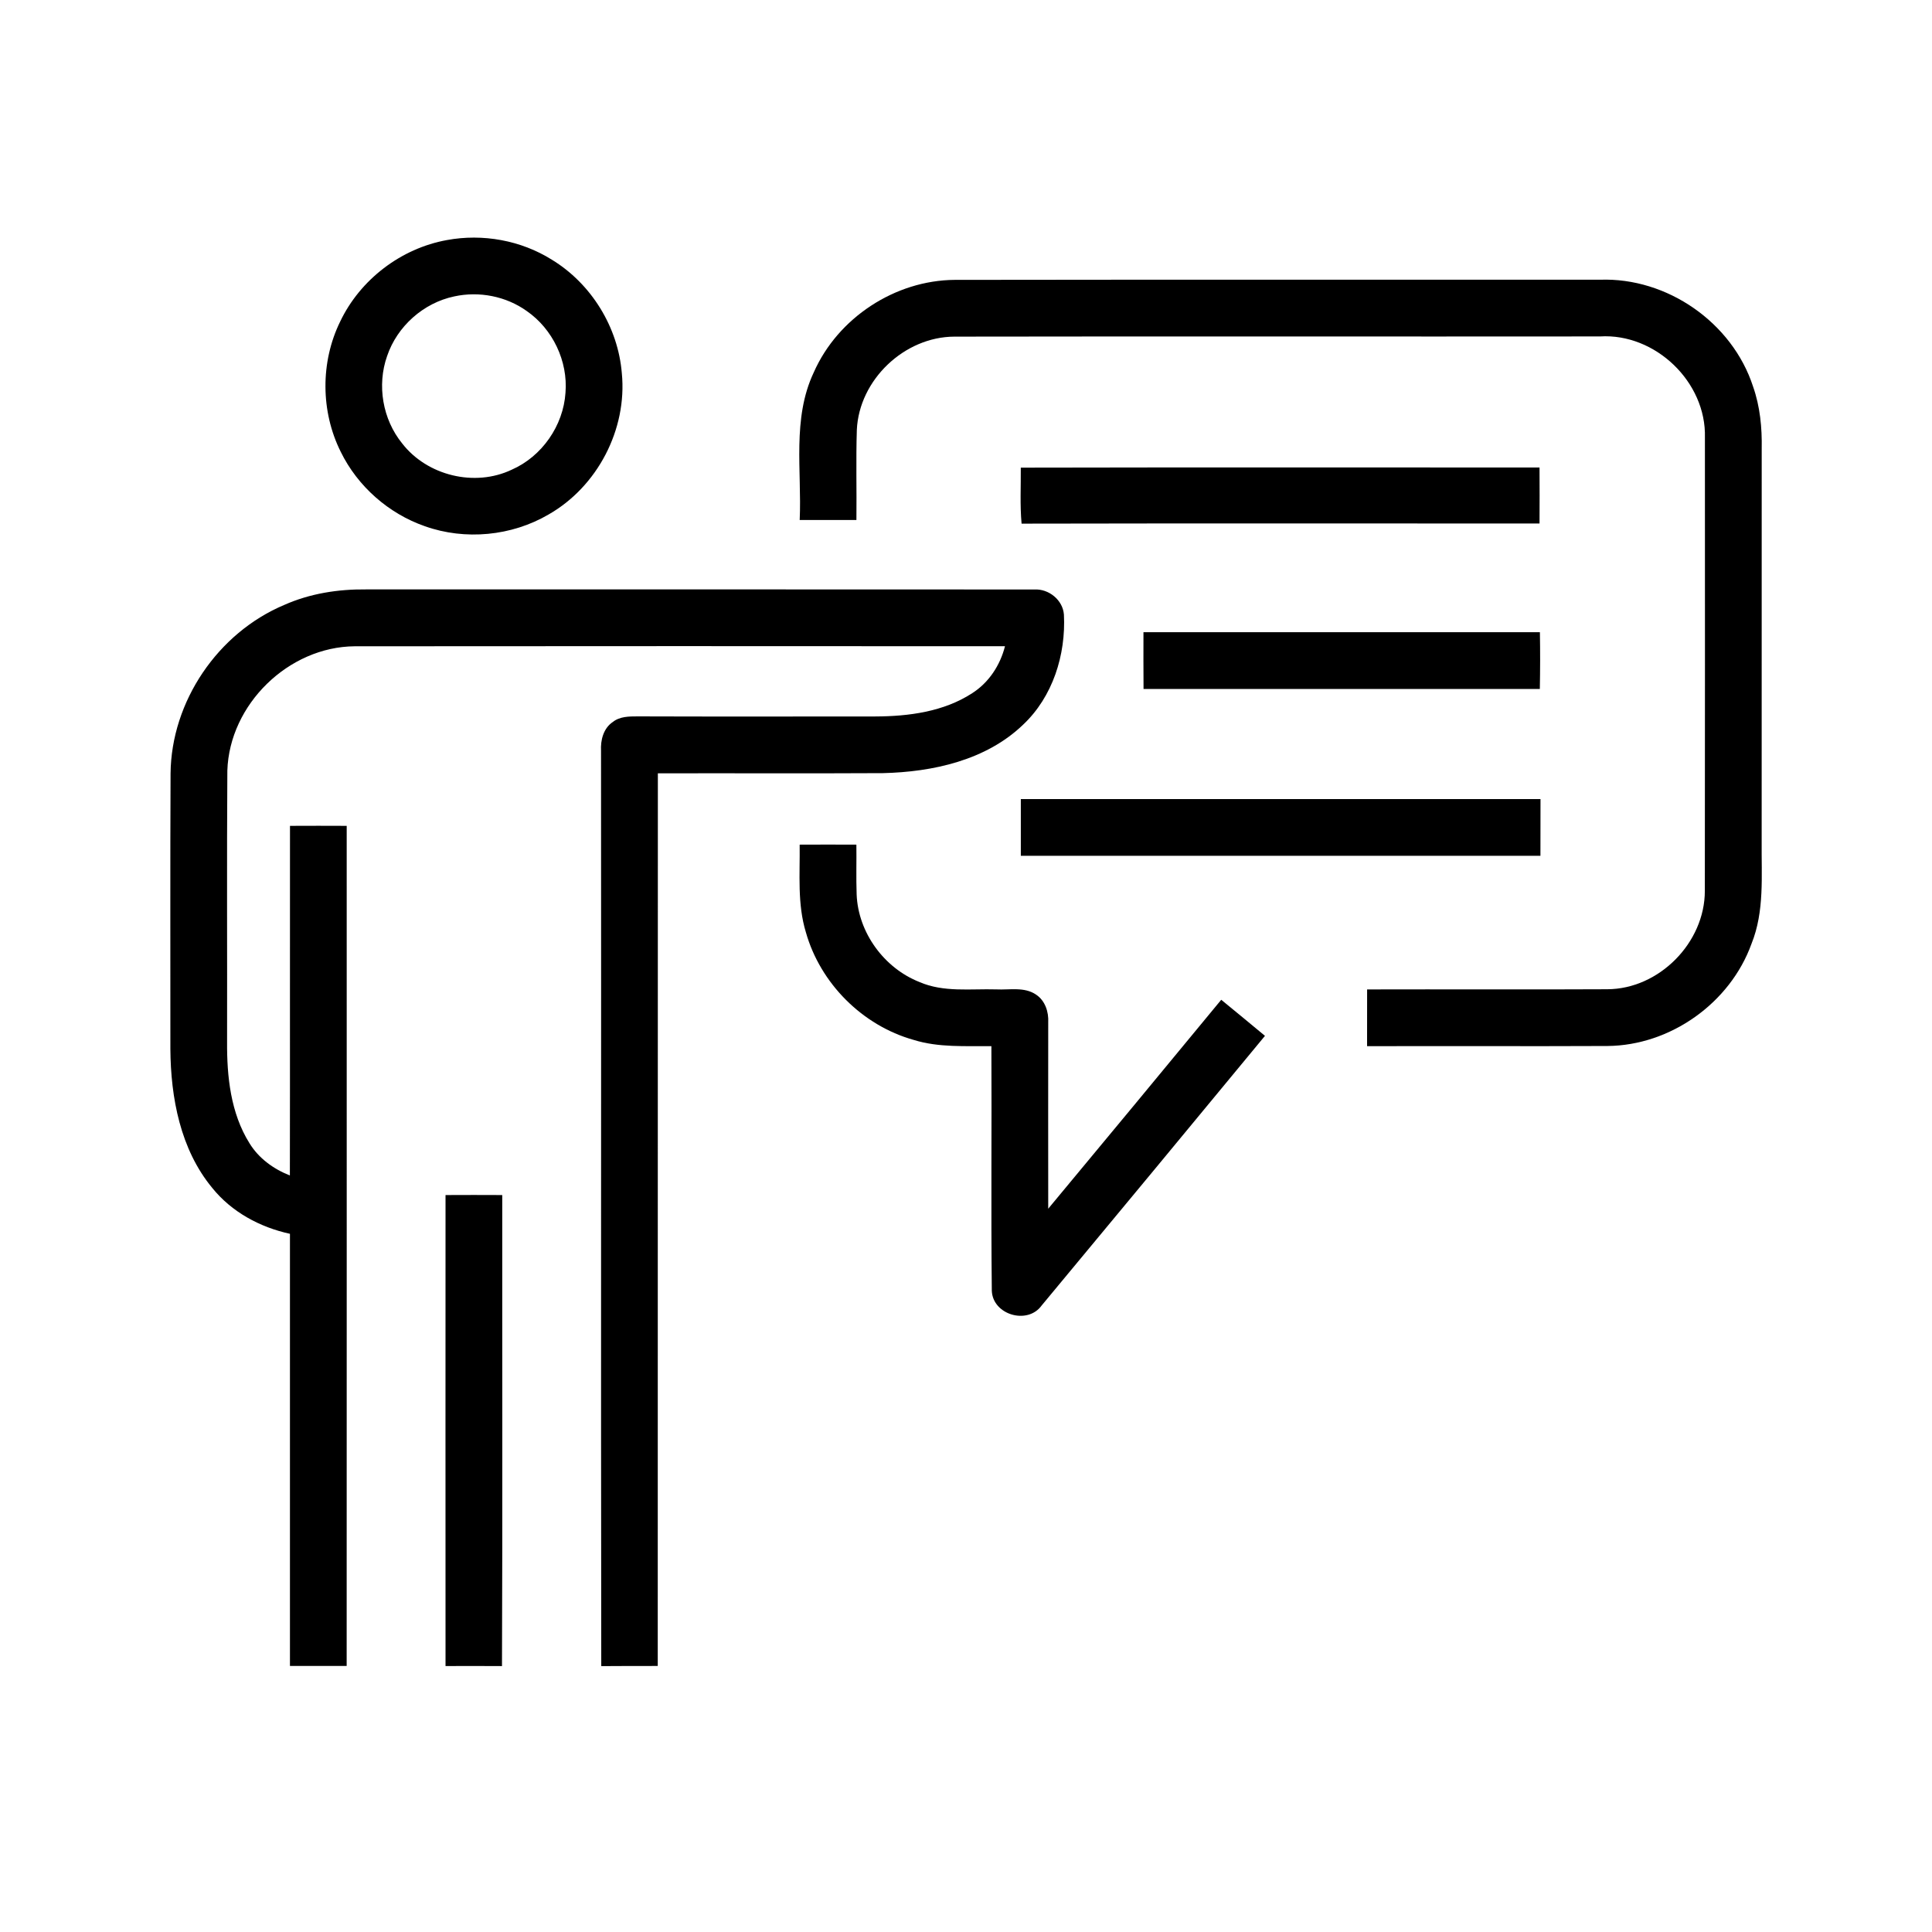
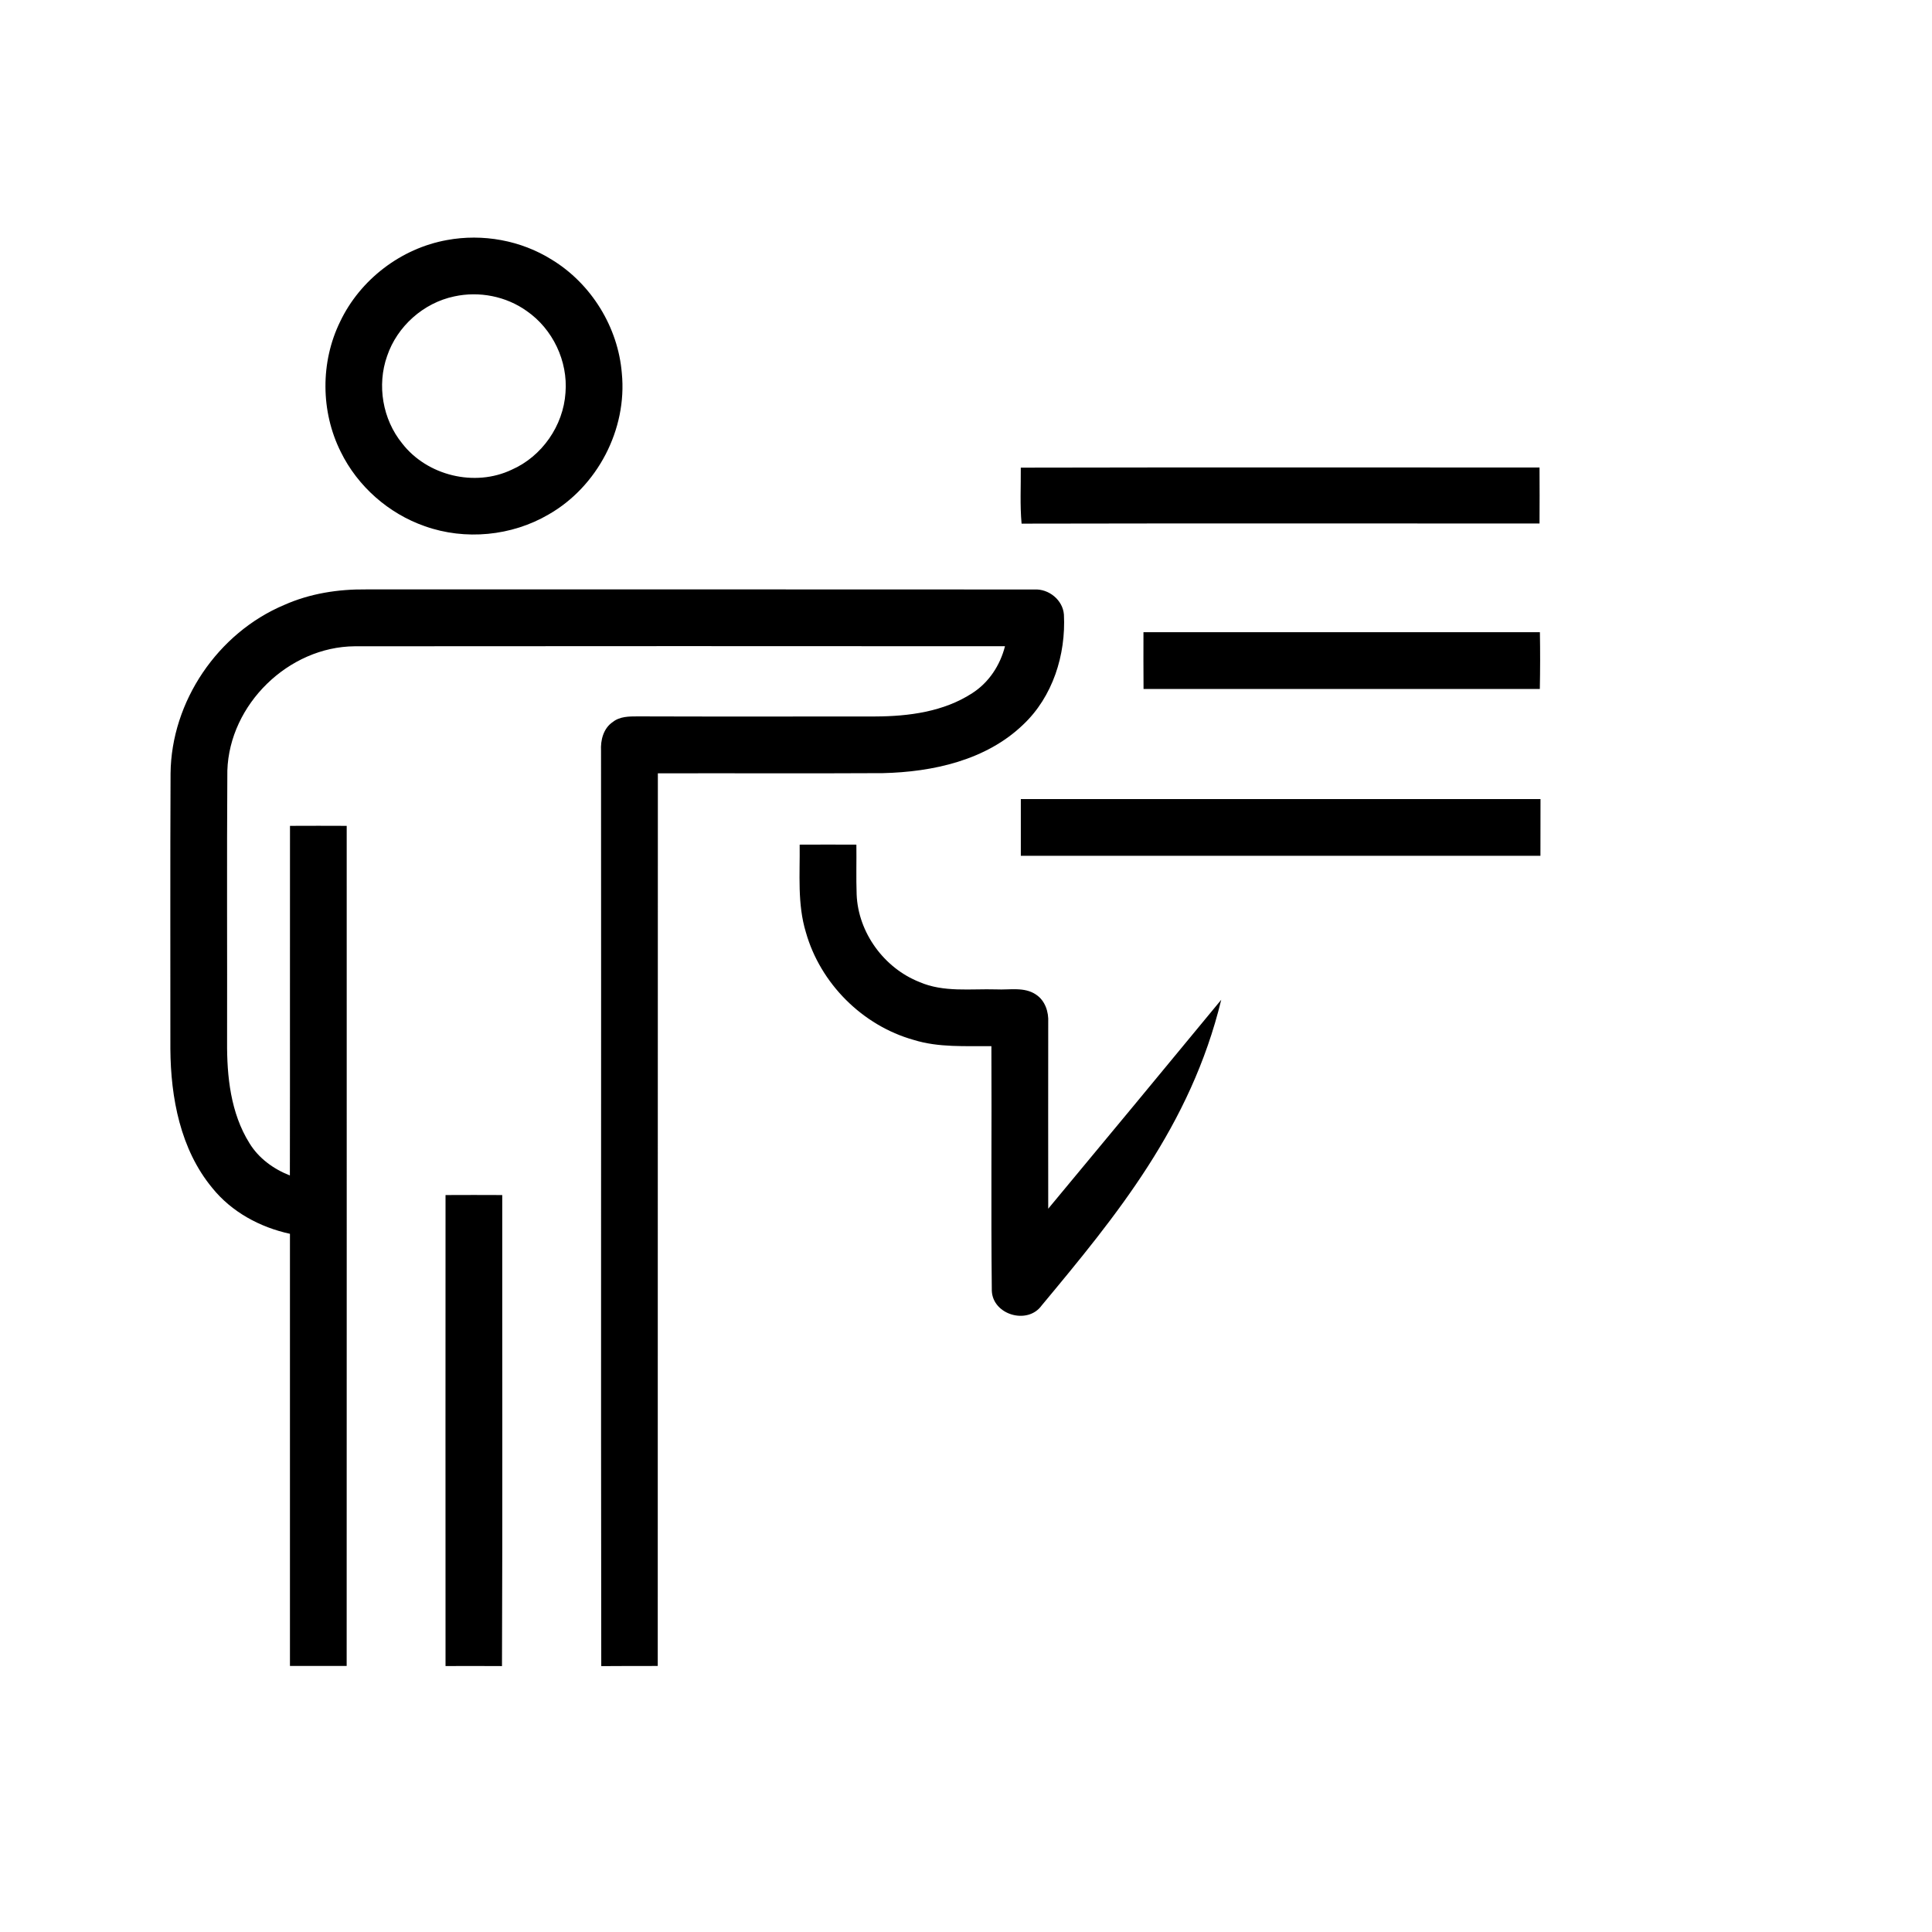
<svg xmlns="http://www.w3.org/2000/svg" width="512pt" height="512pt" viewBox="0 0 512 512" version="1.1">
  <g id="#000000ff">
    <path fill="#000000" opacity="1.00" d=" M 118.44 63.62 C 127.92 61.86 138.06 63.69 146.24 68.82 C 156.70 75.19 163.80 86.70 164.79 98.91 C 166.25 113.77 158.33 128.96 145.37 136.35 C 135.59 142.07 123.29 143.25 112.61 139.46 C 102.98 136.11 94.77 128.88 90.29 119.72 C 84.97 109.06 84.89 95.96 90.13 85.26 C 95.43 74.09 106.28 65.81 118.44 63.62 M 120.39 78.55 C 112.24 80.25 105.25 86.47 102.59 94.35 C 99.85 102.08 101.39 111.13 106.57 117.50 C 113.19 126.06 125.81 129.14 135.60 124.48 C 143.62 120.97 149.29 112.80 149.86 104.08 C 150.54 95.72 146.49 87.20 139.60 82.43 C 134.11 78.50 126.97 77.11 120.39 78.55 Z" />
-     <path fill="#000000" opacity="1.00" d=" M 215.66 98.68 C 222.04 84.22 237.20 74.28 253.00 74.17 C 310.00 74.08 367.00 74.16 423.99 74.13 C 441.79 73.48 459.06 85.47 464.57 102.41 C 466.44 107.71 466.98 113.36 466.87 118.95 C 466.85 153.64 466.87 188.33 466.86 223.02 C 466.77 232.08 467.64 241.49 464.17 250.10 C 458.52 265.80 442.68 277.07 425.98 277.20 C 404.75 277.30 383.52 277.18 362.29 277.25 C 362.30 272.24 362.29 267.22 362.30 262.21 C 383.51 262.15 404.72 262.27 425.93 262.16 C 439.68 262.12 451.81 249.81 451.80 236.09 C 451.86 196.05 451.82 156.01 451.82 115.97 C 452.23 101.25 438.67 88.25 423.99 89.16 C 366.97 89.22 309.95 89.11 252.93 89.21 C 239.67 89.25 227.67 100.66 227.07 113.92 C 226.82 121.88 227.05 129.84 226.96 137.80 C 221.95 137.80 216.94 137.80 211.93 137.80 C 212.51 124.76 209.87 110.92 215.66 98.68 Z" />
    <path fill="#000000" opacity="1.00" d=" M 270.52 123.93 C 316.35 123.83 362.17 123.90 407.99 123.89 C 408.02 128.83 408.02 133.78 407.99 138.73 C 362.24 138.75 316.48 138.67 270.73 138.77 C 270.28 133.83 270.56 128.87 270.52 123.93 Z" />
    <path fill="#000000" opacity="1.00" d=" M 75.31 160.32 C 82.11 157.29 89.59 156.12 97.00 156.20 C 156.04 156.21 215.09 156.17 274.12 156.22 C 277.94 156.01 281.66 159.00 281.95 162.88 C 282.49 173.51 279.00 184.66 271.11 192.07 C 261.29 201.50 247.19 204.58 233.97 204.89 C 214.10 205.00 194.22 204.89 174.34 204.94 C 174.29 283.80 174.35 362.65 174.31 441.50 C 169.32 441.52 164.33 441.48 159.34 441.54 C 159.22 360.69 159.35 279.83 159.28 198.98 C 159.12 196.15 159.91 193.01 162.39 191.34 C 164.25 189.85 166.73 189.85 169.00 189.85 C 189.99 189.92 210.98 189.88 231.97 189.87 C 240.80 189.84 250.10 188.62 257.65 183.70 C 262.06 180.88 265.06 176.29 266.33 171.26 C 208.89 171.23 151.45 171.21 94.01 171.27 C 76.46 171.40 60.81 186.67 60.25 204.21 C 60.09 228.16 60.23 252.11 60.18 276.05 C 60.11 285.27 61.12 294.98 66.11 302.96 C 68.56 306.97 72.49 309.81 76.82 311.51 C 76.88 280.62 76.81 249.74 76.85 218.86 C 81.86 218.81 86.87 218.86 91.88 218.86 C 91.88 293.08 91.90 367.29 91.87 441.50 C 86.86 441.50 81.85 441.52 76.84 441.50 C 76.85 403.32 76.84 365.15 76.84 326.97 C 68.91 325.25 61.37 321.19 56.24 314.80 C 47.80 304.60 45.24 290.91 45.15 277.99 C 45.17 253.66 45.08 229.33 45.20 205.00 C 45.38 185.89 57.73 167.72 75.31 160.32 Z" />
    <path fill="#000000" opacity="1.00" d=" M 303.03 167.54 C 338.05 167.54 373.07 167.53 408.09 167.54 C 408.18 172.55 408.17 177.57 408.07 182.58 C 373.06 182.59 338.05 182.57 303.05 182.59 C 303.01 177.57 303.02 172.55 303.03 167.54 Z" />
    <path fill="#000000" opacity="1.00" d=" M 270.53 211.77 C 316.43 211.75 362.34 211.78 408.25 211.76 C 408.23 216.77 408.24 221.78 408.23 226.79 C 362.33 226.81 316.43 226.81 270.53 226.79 C 270.52 221.78 270.52 216.78 270.53 211.77 Z" />
-     <path fill="#000000" opacity="1.00" d=" M 211.92 223.84 C 216.93 223.79 221.94 223.84 226.95 223.84 C 227.01 228.23 226.86 232.64 227.02 237.03 C 227.41 247.13 234.28 256.54 243.65 260.24 C 250.07 263.04 257.23 262.00 264.03 262.20 C 267.54 262.38 271.50 261.46 274.59 263.60 C 276.98 265.19 277.94 268.18 277.79 270.95 C 277.78 287.41 277.77 303.86 277.79 320.32 C 293.12 301.90 308.39 283.43 323.64 264.95 C 327.52 268.11 331.37 271.31 335.23 274.51 C 315.53 298.36 295.82 322.20 276.04 345.98 C 272.30 351.17 263.05 348.44 262.84 342.03 C 262.60 320.44 262.84 298.84 262.73 277.25 C 255.84 277.17 248.78 277.66 242.11 275.58 C 228.57 271.78 217.42 260.64 213.58 247.11 C 211.27 239.57 212.02 231.60 211.92 223.84 Z" />
+     <path fill="#000000" opacity="1.00" d=" M 211.92 223.84 C 216.93 223.79 221.94 223.84 226.95 223.84 C 227.01 228.23 226.86 232.64 227.02 237.03 C 227.41 247.13 234.28 256.54 243.65 260.24 C 250.07 263.04 257.23 262.00 264.03 262.20 C 267.54 262.38 271.50 261.46 274.59 263.60 C 276.98 265.19 277.94 268.18 277.79 270.95 C 277.78 287.41 277.77 303.86 277.79 320.32 C 293.12 301.90 308.39 283.43 323.64 264.95 C 315.53 298.36 295.82 322.20 276.04 345.98 C 272.30 351.17 263.05 348.44 262.84 342.03 C 262.60 320.44 262.84 298.84 262.73 277.25 C 255.84 277.17 248.78 277.66 242.11 275.58 C 228.57 271.78 217.42 260.64 213.58 247.11 C 211.27 239.57 212.02 231.60 211.92 223.84 Z" />
    <path fill="#000000" opacity="1.00" d=" M 118.07 316.70 C 123.08 316.66 128.09 316.69 133.10 316.70 C 133.07 358.31 133.20 399.92 133.03 441.53 C 128.05 441.49 123.06 441.51 118.07 441.52 C 118.05 399.91 118.06 358.31 118.07 316.70 Z" />
  </g>
</svg>